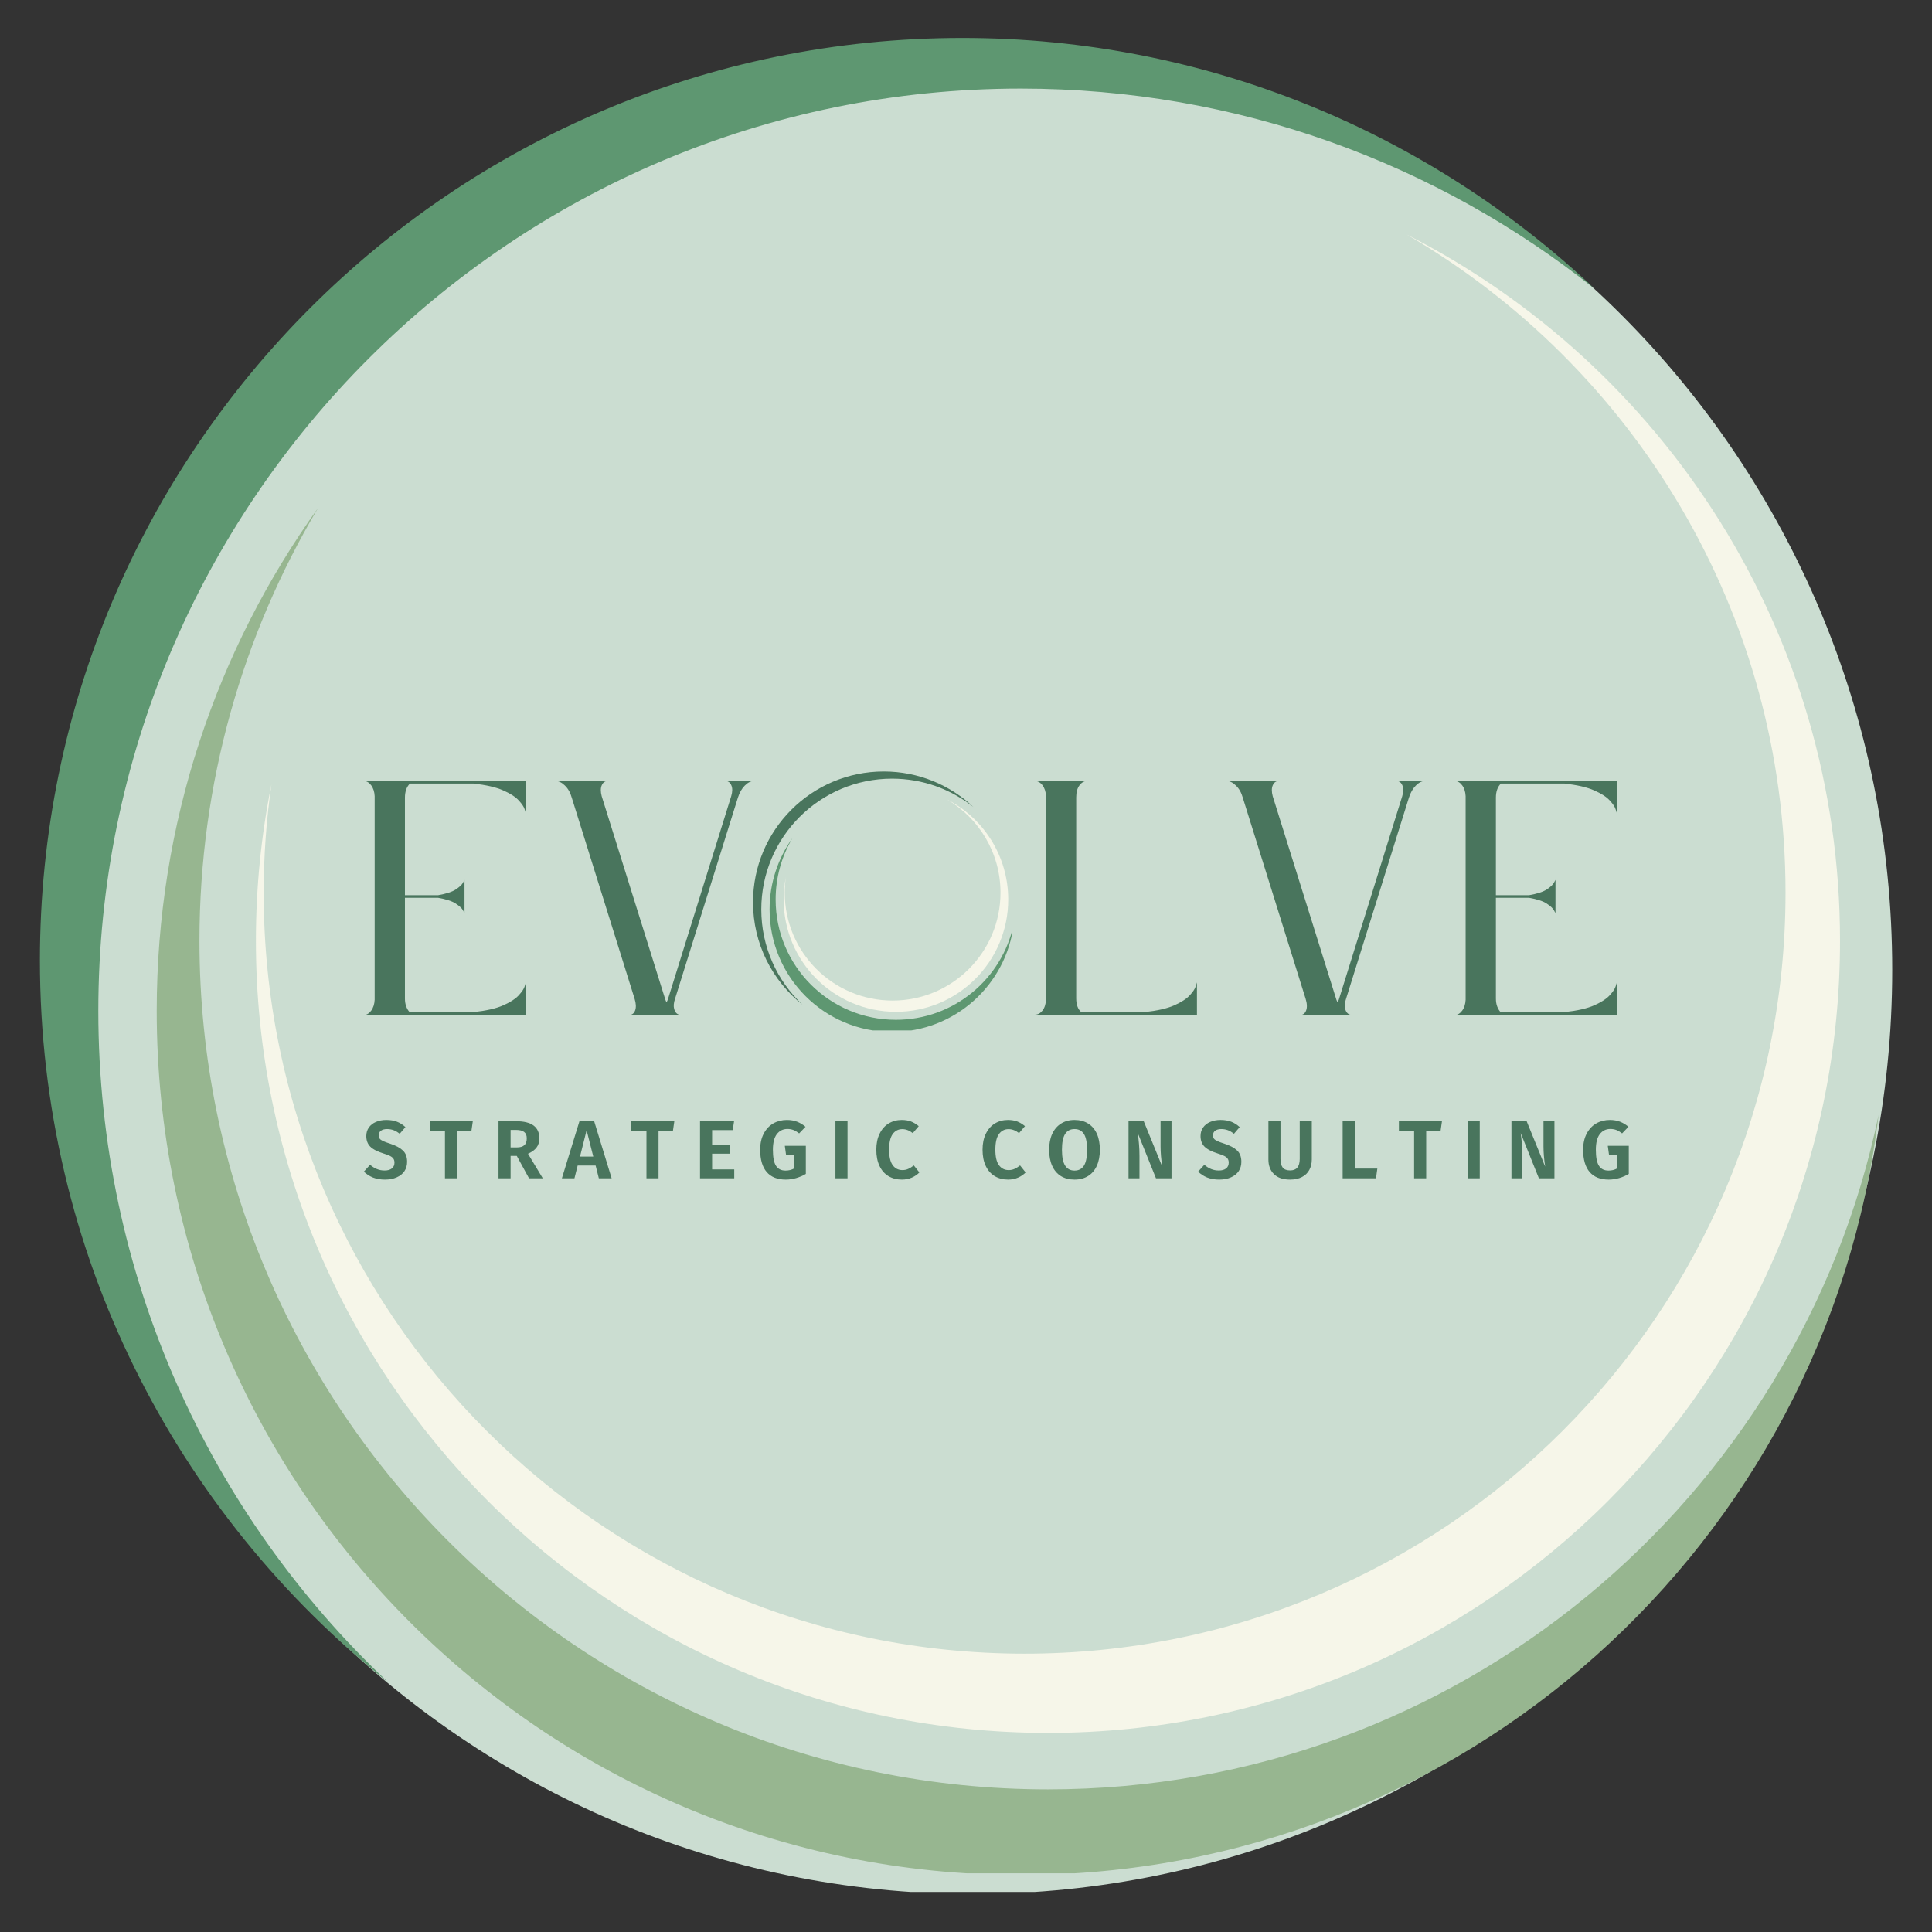
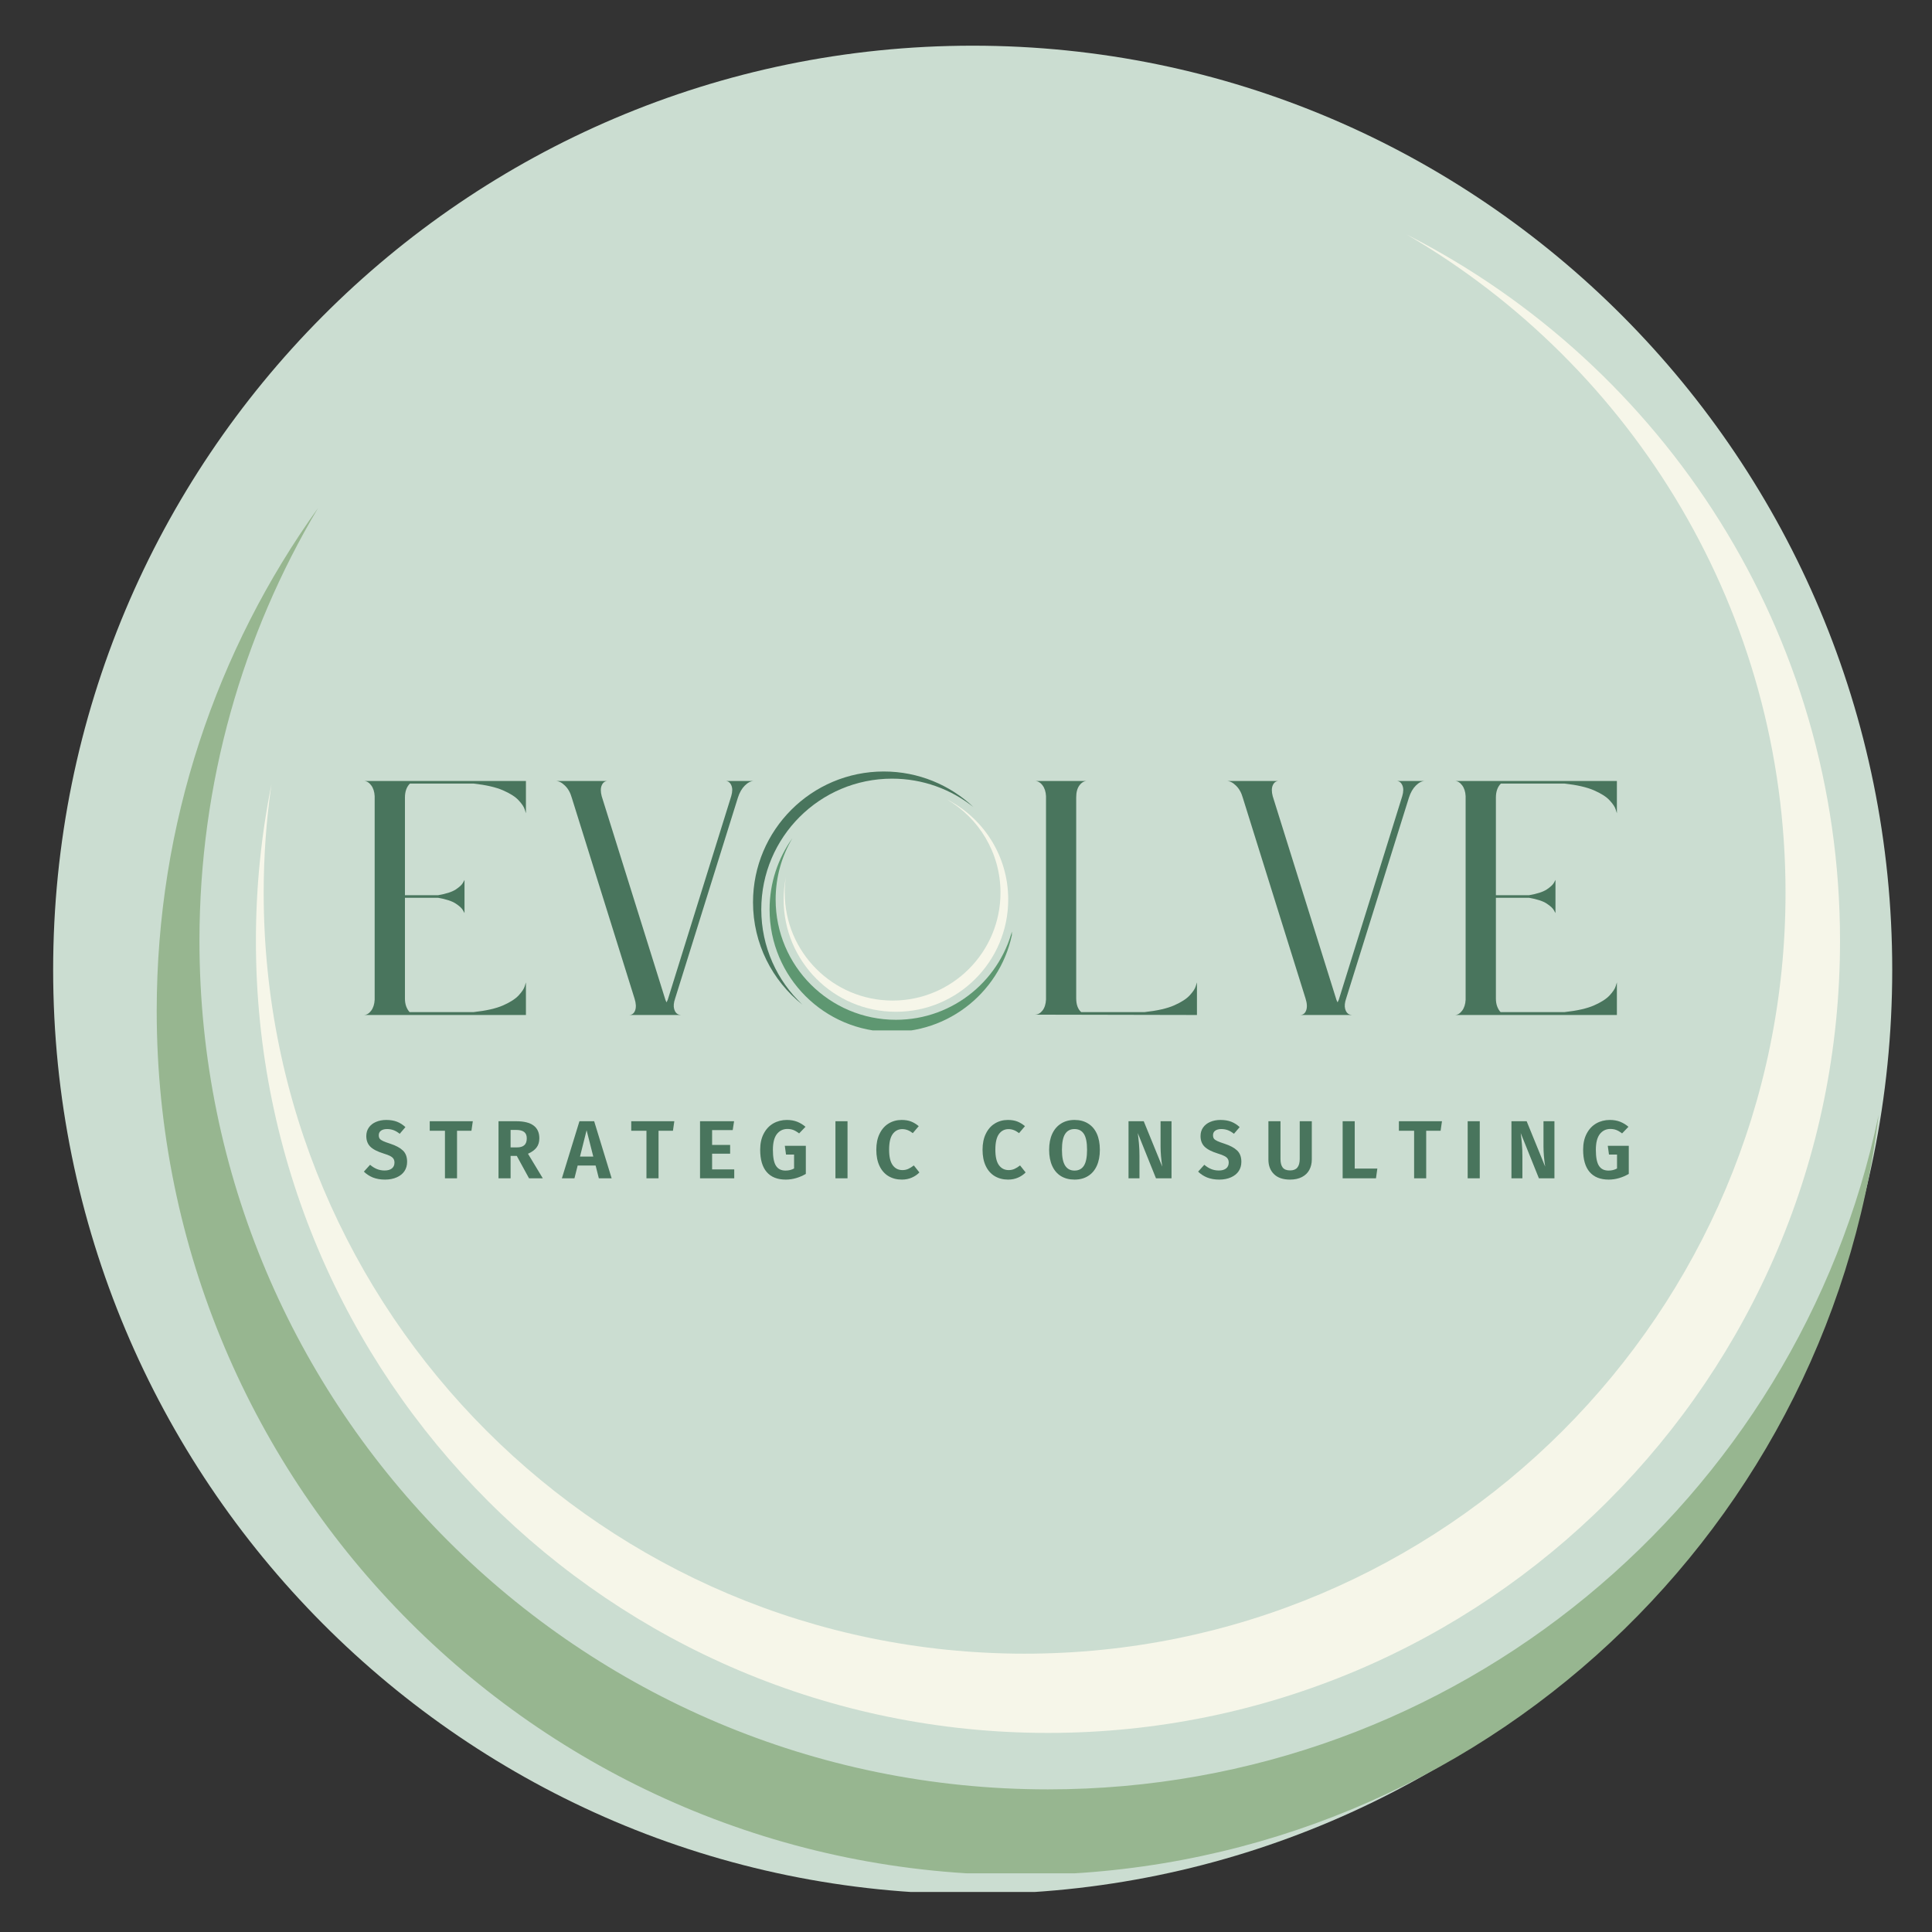
<svg xmlns="http://www.w3.org/2000/svg" width="500" zoomAndPan="magnify" viewBox="0 0 375 375" height="500" preserveAspectRatio="xMidYMid meet" version="1.0">
  <rect x="0" y="0" width="375" height="375" fill="#333333" stroke="none" />
  <defs>
    <g />
    <clipPath id="da11665918">
      <path d="M 10.316 8.867 L 367.281 8.867 L 367.281 368 L 10.316 368 Z M 10.316 8.867 " clip-rule="nonzero" />
    </clipPath>
    <clipPath id="a5cf000fee">
      <path d="M 188.801 8.867 C 90.227 8.867 10.316 89.18 10.316 188.25 C 10.316 287.32 90.227 367.637 188.801 367.637 C 287.371 367.637 367.281 287.32 367.281 188.25 C 367.281 89.18 287.371 8.867 188.801 8.867 Z M 188.801 8.867 " clip-rule="nonzero" />
    </clipPath>
    <clipPath id="32789a1c1e">
-       <path d="M 7.719 7.367 L 310 7.367 L 310 327 L 7.719 327 Z M 7.719 7.367 " clip-rule="nonzero" />
-     </clipPath>
+       </clipPath>
    <clipPath id="021bee3608">
-       <path d="M 30 98 L 364.719 98 L 364.719 363.613 L 30 363.613 Z M 30 98 " clip-rule="nonzero" />
+       <path d="M 30 98 L 364.719 98 L 364.719 363.613 L 30 363.613 Z " clip-rule="nonzero" />
    </clipPath>
    <clipPath id="4cf8151f06">
      <path d="M 146.695 141.801 L 197.379 141.801 L 197.379 202.242 L 146.695 202.242 Z M 146.695 141.801 " clip-rule="nonzero" />
    </clipPath>
    <clipPath id="051ef4ec18">
      <path d="M 146.152 149.746 L 189 149.746 L 189 195 L 146.152 195 Z M 146.152 149.746 " clip-rule="nonzero" />
    </clipPath>
    <clipPath id="024ca2cfe6">
      <path d="M 149 162 L 196.402 162 L 196.402 199.996 L 149 199.996 Z M 149 162 " clip-rule="nonzero" />
    </clipPath>
  </defs>
  <g clip-path="url(#da11665918)">
    <g clip-path="url(#a5cf000fee)">
      <path fill="#cbddd1" d="M 10.316 8.867 L 367.281 8.867 L 367.281 367.227 L 10.316 367.227 Z M 10.316 8.867 " fill-opacity="1" fill-rule="nonzero" />
    </g>
  </g>
  <g clip-path="url(#32789a1c1e)">
    <path fill="#5e9771" d="M 19.082 196.219 C 19.082 97.348 99.238 17.191 198.129 17.191 C 240.25 17.191 278.98 31.742 309.547 56.078 C 277.512 25.887 234.316 7.367 186.797 7.367 C 87.902 7.367 7.746 87.52 7.746 186.414 C 7.746 243.164 34.148 293.742 75.355 326.555 C 40.699 293.902 19.082 247.59 19.082 196.219 Z M 19.082 196.219 " fill-opacity="1" fill-rule="evenodd" />
  </g>
  <path fill="#f6f6e9" d="M 273.062 45.535 C 322.969 70.945 357.148 122.793 357.148 182.621 C 357.148 267.539 288.309 336.359 203.41 336.359 C 118.512 336.359 49.672 267.539 49.672 182.621 C 49.672 172.219 50.703 162.078 52.688 152.25 C 51.695 159.121 51.18 166.145 51.18 173.273 C 51.18 254.855 117.301 320.977 198.883 320.977 C 280.449 320.977 346.57 254.855 346.57 173.273 C 346.57 118.742 317.012 71.125 273.062 45.535 Z M 273.062 45.535 " fill-opacity="1" fill-rule="evenodd" />
  <g clip-path="url(#021bee3608)">
    <path fill="#97b690" d="M 203.41 347.316 C 112.457 347.316 38.715 273.574 38.715 182.621 C 38.715 151.934 47.109 123.191 61.738 98.598 C 42.027 126.09 30.418 159.812 30.418 196.219 C 30.418 288.859 105.488 363.934 198.129 363.934 C 283.902 363.934 354.648 299.52 364.633 216.426 C 349.031 291.164 282.789 347.316 203.41 347.316 Z M 203.41 347.316 " fill-opacity="1" fill-rule="evenodd" />
  </g>
  <g fill="#49755d" fill-opacity="1">
    <g transform="translate(70.614, 197.009)">
      <g>
        <path d="M 31.406 -45.422 L 0 -45.422 C 0.531 -45.422 1.004 -45.145 1.422 -44.594 C 1.836 -44.051 2.066 -43.344 2.109 -42.469 L 2.109 -2.969 C 2.066 -2.094 1.836 -1.379 1.422 -0.828 C 1.004 -0.273 0.531 0 0 0 L 31.469 0 L 31.469 -6.328 C 31.469 -6.328 31.391 -6.078 31.234 -5.578 C 31.086 -5.086 30.695 -4.5 30.062 -3.812 C 29.438 -3.133 28.438 -2.488 27.062 -1.875 C 25.695 -1.27 23.781 -0.832 21.312 -0.562 L 8.891 -0.562 C 8.629 -0.832 8.41 -1.195 8.234 -1.656 C 8.066 -2.113 7.984 -2.625 7.984 -3.188 L 7.984 -22.75 L 14.422 -22.75 C 15.984 -22.477 17.125 -22.102 17.844 -21.625 C 18.562 -21.156 19.023 -20.727 19.234 -20.344 C 19.441 -19.969 19.547 -19.781 19.547 -19.781 L 19.547 -26.219 C 19.547 -26.219 19.441 -26.023 19.234 -25.641 C 19.023 -25.266 18.562 -24.836 17.844 -24.359 C 17.125 -23.891 15.984 -23.52 14.422 -23.25 L 7.984 -23.25 L 7.984 -42.188 C 7.984 -43.363 8.305 -44.273 8.953 -44.922 L 21.266 -44.922 C 23.734 -44.648 25.66 -44.207 27.047 -43.594 C 28.43 -42.988 29.438 -42.344 30.062 -41.656 C 30.695 -40.977 31.086 -40.391 31.234 -39.891 C 31.391 -39.398 31.469 -39.156 31.469 -39.156 L 31.469 -45.422 Z M 31.406 -45.422 " />
      </g>
    </g>
  </g>
  <g fill="#49755d" fill-opacity="1">
    <g transform="translate(107.835, 197.009)">
      <g>
        <path d="M 23.828 -0.109 C 23.441 -0.266 23.172 -0.617 23.016 -1.172 C 22.867 -1.723 22.93 -2.395 23.203 -3.188 L 35.391 -42.188 C 35.703 -43.164 36.148 -43.945 36.734 -44.531 C 37.328 -45.125 37.926 -45.422 38.531 -45.422 L 32.953 -45.422 C 33.484 -45.422 33.867 -45.145 34.109 -44.594 C 34.359 -44.051 34.352 -43.344 34.094 -42.469 L 21.781 -2.969 C 21.738 -2.883 21.695 -2.797 21.656 -2.703 C 21.625 -2.609 21.586 -2.523 21.547 -2.453 C 21.504 -2.523 21.461 -2.609 21.422 -2.703 C 21.391 -2.797 21.352 -2.883 21.312 -2.969 L 8.953 -42.469 C 8.723 -43.344 8.727 -44.051 8.969 -44.594 C 9.219 -45.145 9.609 -45.422 10.141 -45.422 L 0 -45.422 C 0.602 -45.422 1.207 -45.125 1.812 -44.531 C 2.426 -43.945 2.867 -43.164 3.141 -42.188 L 15.328 -3.188 C 15.629 -2.238 15.664 -1.469 15.438 -0.875 C 15.219 -0.289 14.82 0 14.25 0 L 24.391 0 C 24.242 0 24.055 -0.035 23.828 -0.109 Z M 23.828 -0.109 " />
      </g>
    </g>
  </g>
  <g fill="#49755d" fill-opacity="1">
    <g transform="translate(152.124, 197.009)">
      <g>
        <path d="M 21.609 -45.484 C 18.641 -45.484 15.852 -44.895 13.25 -43.719 C 10.645 -42.539 8.352 -40.906 6.375 -38.812 C 4.406 -36.727 2.859 -34.316 1.734 -31.578 C 0.617 -28.836 0.062 -25.895 0.062 -22.75 C 0.062 -19.625 0.617 -16.68 1.734 -13.922 C 2.859 -11.172 4.406 -8.75 6.375 -6.656 C 8.352 -4.57 10.645 -2.941 13.25 -1.766 C 15.852 -0.586 18.641 0 21.609 0 C 24.566 0 27.348 -0.586 29.953 -1.766 C 32.555 -2.941 34.836 -4.57 36.797 -6.656 C 38.754 -8.75 40.289 -11.172 41.406 -13.922 C 42.531 -16.68 43.094 -19.625 43.094 -22.75 C 43.094 -25.895 42.531 -28.836 41.406 -31.578 C 40.289 -34.316 38.754 -36.727 36.797 -38.812 C 34.836 -40.906 32.555 -42.539 29.953 -43.719 C 27.348 -44.895 24.566 -45.484 21.609 -45.484 Z M 21.609 -44.859 C 23.773 -44.859 25.797 -44.285 27.672 -43.141 C 29.555 -42.004 31.207 -40.422 32.625 -38.391 C 34.051 -36.359 35.16 -34 35.953 -31.312 C 36.754 -28.633 37.156 -25.758 37.156 -22.688 C 37.156 -19.645 36.754 -16.785 35.953 -14.109 C 35.16 -11.43 34.051 -9.07 32.625 -7.031 C 31.207 -5 29.555 -3.41 27.672 -2.266 C 25.797 -1.129 23.773 -0.562 21.609 -0.562 C 19.441 -0.562 17.414 -1.129 15.531 -2.266 C 13.656 -3.41 11.992 -5 10.547 -7.031 C 9.098 -9.07 7.973 -11.43 7.172 -14.109 C 6.379 -16.785 5.984 -19.645 5.984 -22.688 C 5.984 -25.758 6.379 -28.633 7.172 -31.312 C 7.973 -34 9.098 -36.359 10.547 -38.391 C 11.992 -40.422 13.656 -42.004 15.531 -43.141 C 17.414 -44.285 19.441 -44.859 21.609 -44.859 Z M 21.609 -44.859 " />
      </g>
    </g>
  </g>
  <g fill="#49755d" fill-opacity="1">
    <g transform="translate(200.859, 197.009)">
      <g>
        <path d="M 10.141 -45.422 L 0 -45.422 C 0.57 -45.422 1.066 -45.145 1.484 -44.594 C 1.898 -44.051 2.129 -43.344 2.172 -42.469 L 2.172 -3.016 C 2.129 -2.109 1.898 -1.391 1.484 -0.859 C 1.066 -0.328 0.57 -0.062 0 -0.062 L 31.469 0 L 31.469 -6.328 C 31.469 -6.328 31.391 -6.078 31.234 -5.578 C 31.086 -5.086 30.695 -4.5 30.062 -3.812 C 29.438 -3.133 28.438 -2.488 27.062 -1.875 C 25.695 -1.27 23.781 -0.832 21.312 -0.562 L 9 -0.562 C 8.352 -1.133 8.031 -2.031 8.031 -3.25 L 8.031 -42.234 C 8.031 -43.223 8.238 -44 8.656 -44.562 C 9.082 -45.133 9.578 -45.422 10.141 -45.422 Z M 10.141 -45.422 " />
      </g>
    </g>
  </g>
  <g fill="#49755d" fill-opacity="1">
    <g transform="translate(238.08, 197.009)">
      <g>
        <path d="M 23.828 -0.109 C 23.441 -0.266 23.172 -0.617 23.016 -1.172 C 22.867 -1.723 22.93 -2.395 23.203 -3.188 L 35.391 -42.188 C 35.703 -43.164 36.148 -43.945 36.734 -44.531 C 37.328 -45.125 37.926 -45.422 38.531 -45.422 L 32.953 -45.422 C 33.484 -45.422 33.867 -45.145 34.109 -44.594 C 34.359 -44.051 34.352 -43.344 34.094 -42.469 L 21.781 -2.969 C 21.738 -2.883 21.695 -2.797 21.656 -2.703 C 21.625 -2.609 21.586 -2.523 21.547 -2.453 C 21.504 -2.523 21.461 -2.609 21.422 -2.703 C 21.391 -2.797 21.352 -2.883 21.312 -2.969 L 8.953 -42.469 C 8.723 -43.344 8.727 -44.051 8.969 -44.594 C 9.219 -45.145 9.609 -45.422 10.141 -45.422 L 0 -45.422 C 0.602 -45.422 1.207 -45.125 1.812 -44.531 C 2.426 -43.945 2.867 -43.164 3.141 -42.188 L 15.328 -3.188 C 15.629 -2.238 15.664 -1.469 15.438 -0.875 C 15.219 -0.289 14.82 0 14.25 0 L 24.391 0 C 24.242 0 24.055 -0.035 23.828 -0.109 Z M 23.828 -0.109 " />
      </g>
    </g>
  </g>
  <g fill="#49755d" fill-opacity="1">
    <g transform="translate(282.369, 197.009)">
      <g>
        <path d="M 31.406 -45.422 L 0 -45.422 C 0.531 -45.422 1.004 -45.145 1.422 -44.594 C 1.836 -44.051 2.066 -43.344 2.109 -42.469 L 2.109 -2.969 C 2.066 -2.094 1.836 -1.379 1.422 -0.828 C 1.004 -0.273 0.531 0 0 0 L 31.469 0 L 31.469 -6.328 C 31.469 -6.328 31.391 -6.078 31.234 -5.578 C 31.086 -5.086 30.695 -4.5 30.062 -3.812 C 29.438 -3.133 28.438 -2.488 27.062 -1.875 C 25.695 -1.27 23.781 -0.832 21.312 -0.562 L 8.891 -0.562 C 8.629 -0.832 8.41 -1.195 8.234 -1.656 C 8.066 -2.113 7.984 -2.625 7.984 -3.188 L 7.984 -22.75 L 14.422 -22.75 C 15.984 -22.477 17.125 -22.102 17.844 -21.625 C 18.562 -21.156 19.023 -20.727 19.234 -20.344 C 19.441 -19.969 19.547 -19.781 19.547 -19.781 L 19.547 -26.219 C 19.547 -26.219 19.441 -26.023 19.234 -25.641 C 19.023 -25.266 18.562 -24.836 17.844 -24.359 C 17.125 -23.891 15.984 -23.52 14.422 -23.25 L 7.984 -23.25 L 7.984 -42.188 C 7.984 -43.363 8.305 -44.273 8.953 -44.922 L 21.266 -44.922 C 23.734 -44.648 25.66 -44.207 27.047 -43.594 C 28.43 -42.988 29.438 -42.344 30.062 -41.656 C 30.695 -40.977 31.086 -40.391 31.234 -39.891 C 31.391 -39.398 31.469 -39.156 31.469 -39.156 L 31.469 -45.422 Z M 31.406 -45.422 " />
      </g>
    </g>
  </g>
  <g clip-path="url(#4cf8151f06)">
    <path fill="#cbddd1" d="M 146.695 141.801 L 197.379 141.801 L 197.379 202.184 L 146.695 202.184 Z M 146.695 141.801 " fill-opacity="1" fill-rule="nonzero" />
  </g>
  <g clip-path="url(#051ef4ec18)">
    <path fill="#49755d" d="M 147.766 176.52 C 147.766 162.504 159.129 151.137 173.152 151.137 C 179.121 151.137 184.613 153.203 188.945 156.652 C 184.406 152.371 178.281 149.746 171.543 149.746 C 157.523 149.746 146.16 161.109 146.16 175.129 C 146.16 183.176 149.902 190.348 155.746 194.996 C 150.832 190.367 147.766 183.805 147.766 176.52 Z M 147.766 176.52 " fill-opacity="1" fill-rule="evenodd" />
  </g>
  <path fill="#f6f6e9" d="M 183.773 155.156 C 190.848 158.758 195.695 166.109 195.695 174.594 C 195.695 186.633 185.934 196.387 173.898 196.387 C 161.863 196.387 152.102 186.633 152.102 174.594 C 152.102 173.117 152.25 171.68 152.531 170.285 C 152.391 171.262 152.316 172.258 152.316 173.266 C 152.316 184.832 161.691 194.207 173.258 194.207 C 184.82 194.207 194.195 184.832 194.195 173.266 C 194.195 165.535 190.004 158.785 183.773 155.156 Z M 183.773 155.156 " fill-opacity="1" fill-rule="evenodd" />
  <g clip-path="url(#024ca2cfe6)">
    <path fill="#5e9771" d="M 173.898 197.941 C 161.004 197.941 150.551 187.488 150.551 174.594 C 150.551 170.242 151.738 166.168 153.812 162.68 C 151.02 166.578 149.375 171.359 149.375 176.52 C 149.375 189.652 160.016 200.297 173.152 200.297 C 185.312 200.297 195.34 191.164 196.758 179.383 C 194.543 189.98 185.152 197.941 173.898 197.941 Z M 173.898 197.941 " fill-opacity="1" fill-rule="evenodd" />
  </g>
  <g fill="#49755d" fill-opacity="1">
    <g transform="translate(70.426, 228.709)">
      <g>
        <path d="M 4.547 -11.328 C 5.348 -11.328 6.039 -11.211 6.625 -10.984 C 7.219 -10.754 7.766 -10.406 8.266 -9.938 L 7.156 -8.641 C 6.758 -8.961 6.363 -9.195 5.969 -9.344 C 5.57 -9.488 5.148 -9.562 4.703 -9.562 C 4.211 -9.562 3.82 -9.457 3.531 -9.25 C 3.238 -9.039 3.094 -8.75 3.094 -8.375 C 3.094 -8.102 3.148 -7.879 3.266 -7.703 C 3.391 -7.535 3.609 -7.379 3.922 -7.234 C 4.234 -7.086 4.695 -6.914 5.312 -6.719 C 6.406 -6.363 7.223 -5.926 7.766 -5.406 C 8.316 -4.895 8.594 -4.16 8.594 -3.203 C 8.594 -2.516 8.422 -1.91 8.078 -1.391 C 7.734 -0.879 7.234 -0.477 6.578 -0.188 C 5.93 0.102 5.172 0.25 4.297 0.25 C 3.422 0.25 2.641 0.113 1.953 -0.156 C 1.273 -0.438 0.691 -0.816 0.203 -1.297 L 1.406 -2.625 C 1.832 -2.258 2.273 -1.984 2.734 -1.797 C 3.191 -1.609 3.691 -1.516 4.234 -1.516 C 4.816 -1.516 5.281 -1.645 5.625 -1.906 C 5.969 -2.176 6.141 -2.555 6.141 -3.047 C 6.141 -3.336 6.078 -3.582 5.953 -3.781 C 5.836 -3.977 5.629 -4.156 5.328 -4.312 C 5.023 -4.477 4.594 -4.645 4.031 -4.812 C 2.82 -5.188 1.957 -5.633 1.438 -6.156 C 0.926 -6.676 0.672 -7.359 0.672 -8.203 C 0.672 -8.828 0.832 -9.375 1.156 -9.844 C 1.488 -10.32 1.945 -10.688 2.531 -10.938 C 3.125 -11.195 3.797 -11.328 4.547 -11.328 Z M 4.547 -11.328 " />
      </g>
    </g>
  </g>
  <g fill="#49755d" fill-opacity="1">
    <g transform="translate(83.256, 228.709)">
      <g>
        <path d="M 8.516 -11.078 L 8.25 -9.234 L 5.453 -9.234 L 5.453 0 L 3.109 0 L 3.109 -9.234 L 0.156 -9.234 L 0.156 -11.078 Z M 8.516 -11.078 " />
      </g>
    </g>
  </g>
  <g fill="#49755d" fill-opacity="1">
    <g transform="translate(95.59, 228.709)">
      <g>
        <path d="M 4.719 -4.344 L 3.516 -4.344 L 3.516 0 L 1.172 0 L 1.172 -11.078 L 4.625 -11.078 C 6.102 -11.078 7.219 -10.801 7.969 -10.25 C 8.719 -9.695 9.094 -8.867 9.094 -7.766 C 9.094 -7.035 8.91 -6.438 8.547 -5.969 C 8.191 -5.5 7.641 -5.098 6.891 -4.766 L 9.766 0 L 7.094 0 Z M 3.516 -6 L 4.75 -6 C 5.383 -6 5.859 -6.141 6.172 -6.422 C 6.492 -6.703 6.656 -7.148 6.656 -7.766 C 6.656 -8.328 6.484 -8.738 6.141 -9 C 5.805 -9.258 5.285 -9.391 4.578 -9.391 L 3.516 -9.391 Z M 3.516 -6 " />
      </g>
    </g>
  </g>
  <g fill="#49755d" fill-opacity="1">
    <g transform="translate(109.203, 228.709)">
      <g>
        <path d="M 7.031 0 L 6.406 -2.484 L 2.922 -2.484 L 2.297 0 L -0.141 0 L 3.266 -11.078 L 6.125 -11.078 L 9.516 0 Z M 3.375 -4.219 L 5.953 -4.219 L 4.656 -9.328 Z M 3.375 -4.219 " />
      </g>
    </g>
  </g>
  <g fill="#49755d" fill-opacity="1">
    <g transform="translate(122.369, 228.709)">
      <g>
        <path d="M 8.516 -11.078 L 8.25 -9.234 L 5.453 -9.234 L 5.453 0 L 3.109 0 L 3.109 -9.234 L 0.156 -9.234 L 0.156 -11.078 Z M 8.516 -11.078 " />
      </g>
    </g>
  </g>
  <g fill="#49755d" fill-opacity="1">
    <g transform="translate(134.703, 228.709)">
      <g>
        <path d="M 7.781 -11.078 L 7.516 -9.359 L 3.516 -9.359 L 3.516 -6.484 L 7.016 -6.484 L 7.016 -4.781 L 3.516 -4.781 L 3.516 -1.734 L 7.812 -1.734 L 7.812 0 L 1.172 0 L 1.172 -11.078 Z M 7.781 -11.078 " />
      </g>
    </g>
  </g>
  <g fill="#49755d" fill-opacity="1">
    <g transform="translate(146.941, 228.709)">
      <g>
        <path d="M 5.797 -11.328 C 6.535 -11.328 7.195 -11.211 7.781 -10.984 C 8.363 -10.754 8.906 -10.426 9.406 -10 L 8.172 -8.719 C 7.773 -9.02 7.406 -9.238 7.062 -9.375 C 6.719 -9.508 6.328 -9.578 5.891 -9.578 C 5.047 -9.578 4.363 -9.242 3.844 -8.578 C 3.332 -7.91 3.078 -6.895 3.078 -5.531 C 3.078 -4.094 3.273 -3.062 3.672 -2.438 C 4.066 -1.812 4.688 -1.5 5.531 -1.5 C 6.145 -1.5 6.695 -1.633 7.188 -1.906 L 7.188 -4.609 L 5.625 -4.609 L 5.391 -6.312 L 9.469 -6.312 L 9.469 -0.859 C 8.895 -0.516 8.273 -0.242 7.609 -0.047 C 6.941 0.148 6.266 0.25 5.578 0.25 C 3.953 0.25 2.719 -0.238 1.875 -1.219 C 1.031 -2.195 0.609 -3.641 0.609 -5.547 C 0.609 -6.754 0.836 -7.797 1.297 -8.672 C 1.754 -9.547 2.375 -10.207 3.156 -10.656 C 3.945 -11.102 4.828 -11.328 5.797 -11.328 Z M 5.797 -11.328 " />
      </g>
    </g>
  </g>
  <g fill="#49755d" fill-opacity="1">
    <g transform="translate(160.987, 228.709)">
      <g>
        <path d="M 3.516 -11.078 L 3.516 0 L 1.172 0 L 1.172 -11.078 Z M 3.516 -11.078 " />
      </g>
    </g>
  </g>
  <g fill="#49755d" fill-opacity="1">
    <g transform="translate(169.482, 228.709)">
      <g>
        <path d="M 5.531 -11.328 C 6.227 -11.328 6.832 -11.227 7.344 -11.031 C 7.852 -10.832 8.352 -10.531 8.844 -10.125 L 7.688 -8.766 C 7.039 -9.285 6.363 -9.547 5.656 -9.547 C 4.875 -9.547 4.25 -9.223 3.781 -8.578 C 3.32 -7.93 3.094 -6.922 3.094 -5.547 C 3.094 -4.203 3.32 -3.207 3.781 -2.562 C 4.25 -1.914 4.883 -1.594 5.688 -1.594 C 6.094 -1.594 6.469 -1.672 6.812 -1.828 C 7.156 -1.984 7.516 -2.207 7.891 -2.5 L 8.969 -1.141 C 8.582 -0.734 8.098 -0.398 7.516 -0.141 C 6.93 0.117 6.285 0.25 5.578 0.25 C 4.586 0.25 3.719 0.023 2.969 -0.422 C 2.227 -0.867 1.648 -1.523 1.234 -2.391 C 0.816 -3.266 0.609 -4.316 0.609 -5.547 C 0.609 -6.754 0.82 -7.789 1.25 -8.656 C 1.676 -9.531 2.258 -10.191 3 -10.641 C 3.75 -11.098 4.594 -11.328 5.531 -11.328 Z M 5.531 -11.328 " />
      </g>
    </g>
  </g>
  <g fill="#49755d" fill-opacity="1">
    <g transform="translate(182.408, 228.709)">
      <g />
    </g>
  </g>
  <g fill="#49755d" fill-opacity="1">
    <g transform="translate(190.103, 228.709)">
      <g>
        <path d="M 5.531 -11.328 C 6.227 -11.328 6.832 -11.227 7.344 -11.031 C 7.852 -10.832 8.352 -10.531 8.844 -10.125 L 7.688 -8.766 C 7.039 -9.285 6.363 -9.547 5.656 -9.547 C 4.875 -9.547 4.25 -9.223 3.781 -8.578 C 3.32 -7.93 3.094 -6.922 3.094 -5.547 C 3.094 -4.203 3.32 -3.207 3.781 -2.562 C 4.25 -1.914 4.883 -1.594 5.688 -1.594 C 6.094 -1.594 6.469 -1.672 6.812 -1.828 C 7.156 -1.984 7.516 -2.207 7.891 -2.5 L 8.969 -1.141 C 8.582 -0.734 8.098 -0.398 7.516 -0.141 C 6.93 0.117 6.285 0.25 5.578 0.25 C 4.586 0.25 3.719 0.023 2.969 -0.422 C 2.227 -0.867 1.648 -1.523 1.234 -2.391 C 0.816 -3.266 0.609 -4.316 0.609 -5.547 C 0.609 -6.754 0.82 -7.789 1.25 -8.656 C 1.676 -9.531 2.258 -10.191 3 -10.641 C 3.75 -11.098 4.594 -11.328 5.531 -11.328 Z M 5.531 -11.328 " />
      </g>
    </g>
  </g>
  <g fill="#49755d" fill-opacity="1">
    <g transform="translate(203.029, 228.709)">
      <g>
        <path d="M 5.531 -11.328 C 6.551 -11.328 7.426 -11.098 8.156 -10.641 C 8.895 -10.191 9.461 -9.535 9.859 -8.672 C 10.254 -7.805 10.453 -6.758 10.453 -5.531 C 10.453 -4.332 10.254 -3.297 9.859 -2.422 C 9.461 -1.555 8.895 -0.895 8.156 -0.438 C 7.426 0.02 6.551 0.25 5.531 0.25 C 4.52 0.25 3.645 0.023 2.906 -0.422 C 2.164 -0.879 1.598 -1.539 1.203 -2.406 C 0.805 -3.281 0.609 -4.32 0.609 -5.531 C 0.609 -6.727 0.805 -7.758 1.203 -8.625 C 1.609 -9.5 2.18 -10.164 2.922 -10.625 C 3.66 -11.094 4.531 -11.328 5.531 -11.328 Z M 5.531 -9.562 C 4.719 -9.562 4.109 -9.238 3.703 -8.594 C 3.297 -7.957 3.094 -6.938 3.094 -5.531 C 3.094 -4.125 3.301 -3.098 3.719 -2.453 C 4.133 -1.816 4.738 -1.5 5.531 -1.5 C 6.344 -1.5 6.953 -1.816 7.359 -2.453 C 7.766 -3.086 7.969 -4.113 7.969 -5.531 C 7.969 -6.945 7.766 -7.973 7.359 -8.609 C 6.953 -9.242 6.344 -9.562 5.531 -9.562 Z M 5.531 -9.562 " />
      </g>
    </g>
  </g>
  <g fill="#49755d" fill-opacity="1">
    <g transform="translate(217.874, 228.709)">
      <g>
        <path d="M 9.516 0 L 6.5 0 L 2.969 -8.781 C 3.07 -8.02 3.148 -7.305 3.203 -6.641 C 3.266 -5.973 3.297 -5.191 3.297 -4.297 L 3.297 0 L 1.172 0 L 1.172 -11.078 L 4.125 -11.078 L 7.719 -2.266 C 7.5 -3.703 7.391 -5.016 7.391 -6.203 L 7.391 -11.078 L 9.516 -11.078 Z M 9.516 0 " />
      </g>
    </g>
  </g>
  <g fill="#49755d" fill-opacity="1">
    <g transform="translate(232.352, 228.709)">
      <g>
        <path d="M 4.547 -11.328 C 5.348 -11.328 6.039 -11.211 6.625 -10.984 C 7.219 -10.754 7.766 -10.406 8.266 -9.938 L 7.156 -8.641 C 6.758 -8.961 6.363 -9.195 5.969 -9.344 C 5.57 -9.488 5.148 -9.562 4.703 -9.562 C 4.211 -9.562 3.82 -9.457 3.531 -9.25 C 3.238 -9.039 3.094 -8.75 3.094 -8.375 C 3.094 -8.102 3.148 -7.879 3.266 -7.703 C 3.391 -7.535 3.609 -7.379 3.922 -7.234 C 4.234 -7.086 4.695 -6.914 5.312 -6.719 C 6.406 -6.363 7.223 -5.926 7.766 -5.406 C 8.316 -4.895 8.594 -4.16 8.594 -3.203 C 8.594 -2.516 8.422 -1.91 8.078 -1.391 C 7.734 -0.879 7.234 -0.477 6.578 -0.188 C 5.93 0.102 5.172 0.25 4.297 0.25 C 3.422 0.25 2.641 0.113 1.953 -0.156 C 1.273 -0.438 0.691 -0.816 0.203 -1.297 L 1.406 -2.625 C 1.832 -2.258 2.273 -1.984 2.734 -1.797 C 3.191 -1.609 3.691 -1.516 4.234 -1.516 C 4.816 -1.516 5.281 -1.645 5.625 -1.906 C 5.969 -2.176 6.141 -2.555 6.141 -3.047 C 6.141 -3.336 6.078 -3.582 5.953 -3.781 C 5.836 -3.977 5.629 -4.156 5.328 -4.312 C 5.023 -4.477 4.594 -4.645 4.031 -4.812 C 2.82 -5.188 1.957 -5.633 1.438 -6.156 C 0.926 -6.676 0.672 -7.359 0.672 -8.203 C 0.672 -8.828 0.832 -9.375 1.156 -9.844 C 1.488 -10.32 1.945 -10.688 2.531 -10.938 C 3.125 -11.195 3.797 -11.328 4.547 -11.328 Z M 4.547 -11.328 " />
      </g>
    </g>
  </g>
  <g fill="#49755d" fill-opacity="1">
    <g transform="translate(245.182, 228.709)">
      <g>
        <path d="M 9.438 -3.641 C 9.438 -2.891 9.273 -2.219 8.953 -1.625 C 8.641 -1.039 8.164 -0.582 7.531 -0.25 C 6.895 0.082 6.125 0.25 5.219 0.25 C 3.852 0.25 2.812 -0.102 2.094 -0.812 C 1.375 -1.52 1.016 -2.461 1.016 -3.641 L 1.016 -11.078 L 3.359 -11.078 L 3.359 -3.766 C 3.359 -3.016 3.504 -2.453 3.797 -2.078 C 4.098 -1.711 4.57 -1.531 5.219 -1.531 C 5.852 -1.531 6.32 -1.711 6.625 -2.078 C 6.938 -2.453 7.094 -3.016 7.094 -3.766 L 7.094 -11.078 L 9.438 -11.078 Z M 9.438 -3.641 " />
      </g>
    </g>
  </g>
  <g fill="#49755d" fill-opacity="1">
    <g transform="translate(259.435, 228.709)">
      <g>
        <path d="M 3.516 -11.078 L 3.516 -1.891 L 7.906 -1.891 L 7.641 0 L 1.172 0 L 1.172 -11.078 Z M 3.516 -11.078 " />
      </g>
    </g>
  </g>
  <g fill="#49755d" fill-opacity="1">
    <g transform="translate(271.37, 228.709)">
      <g>
        <path d="M 8.516 -11.078 L 8.25 -9.234 L 5.453 -9.234 L 5.453 0 L 3.109 0 L 3.109 -9.234 L 0.156 -9.234 L 0.156 -11.078 Z M 8.516 -11.078 " />
      </g>
    </g>
  </g>
  <g fill="#49755d" fill-opacity="1">
    <g transform="translate(283.704, 228.709)">
      <g>
        <path d="M 3.516 -11.078 L 3.516 0 L 1.172 0 L 1.172 -11.078 Z M 3.516 -11.078 " />
      </g>
    </g>
  </g>
  <g fill="#49755d" fill-opacity="1">
    <g transform="translate(292.199, 228.709)">
      <g>
        <path d="M 9.516 0 L 6.5 0 L 2.969 -8.781 C 3.07 -8.02 3.148 -7.305 3.203 -6.641 C 3.266 -5.973 3.297 -5.191 3.297 -4.297 L 3.297 0 L 1.172 0 L 1.172 -11.078 L 4.125 -11.078 L 7.719 -2.266 C 7.5 -3.703 7.391 -5.016 7.391 -6.203 L 7.391 -11.078 L 9.516 -11.078 Z M 9.516 0 " />
      </g>
    </g>
  </g>
  <g fill="#49755d" fill-opacity="1">
    <g transform="translate(306.676, 228.709)">
      <g>
        <path d="M 5.797 -11.328 C 6.535 -11.328 7.195 -11.211 7.781 -10.984 C 8.363 -10.754 8.906 -10.426 9.406 -10 L 8.172 -8.719 C 7.773 -9.02 7.406 -9.238 7.062 -9.375 C 6.719 -9.508 6.328 -9.578 5.891 -9.578 C 5.047 -9.578 4.363 -9.242 3.844 -8.578 C 3.332 -7.91 3.078 -6.895 3.078 -5.531 C 3.078 -4.094 3.273 -3.062 3.672 -2.438 C 4.066 -1.812 4.688 -1.5 5.531 -1.5 C 6.145 -1.5 6.695 -1.633 7.188 -1.906 L 7.188 -4.609 L 5.625 -4.609 L 5.391 -6.312 L 9.469 -6.312 L 9.469 -0.859 C 8.895 -0.516 8.273 -0.242 7.609 -0.047 C 6.941 0.148 6.266 0.25 5.578 0.25 C 3.953 0.25 2.719 -0.238 1.875 -1.219 C 1.031 -2.195 0.609 -3.641 0.609 -5.547 C 0.609 -6.754 0.836 -7.797 1.297 -8.672 C 1.754 -9.547 2.375 -10.207 3.156 -10.656 C 3.945 -11.102 4.828 -11.328 5.797 -11.328 Z M 5.797 -11.328 " />
      </g>
    </g>
  </g>
</svg>